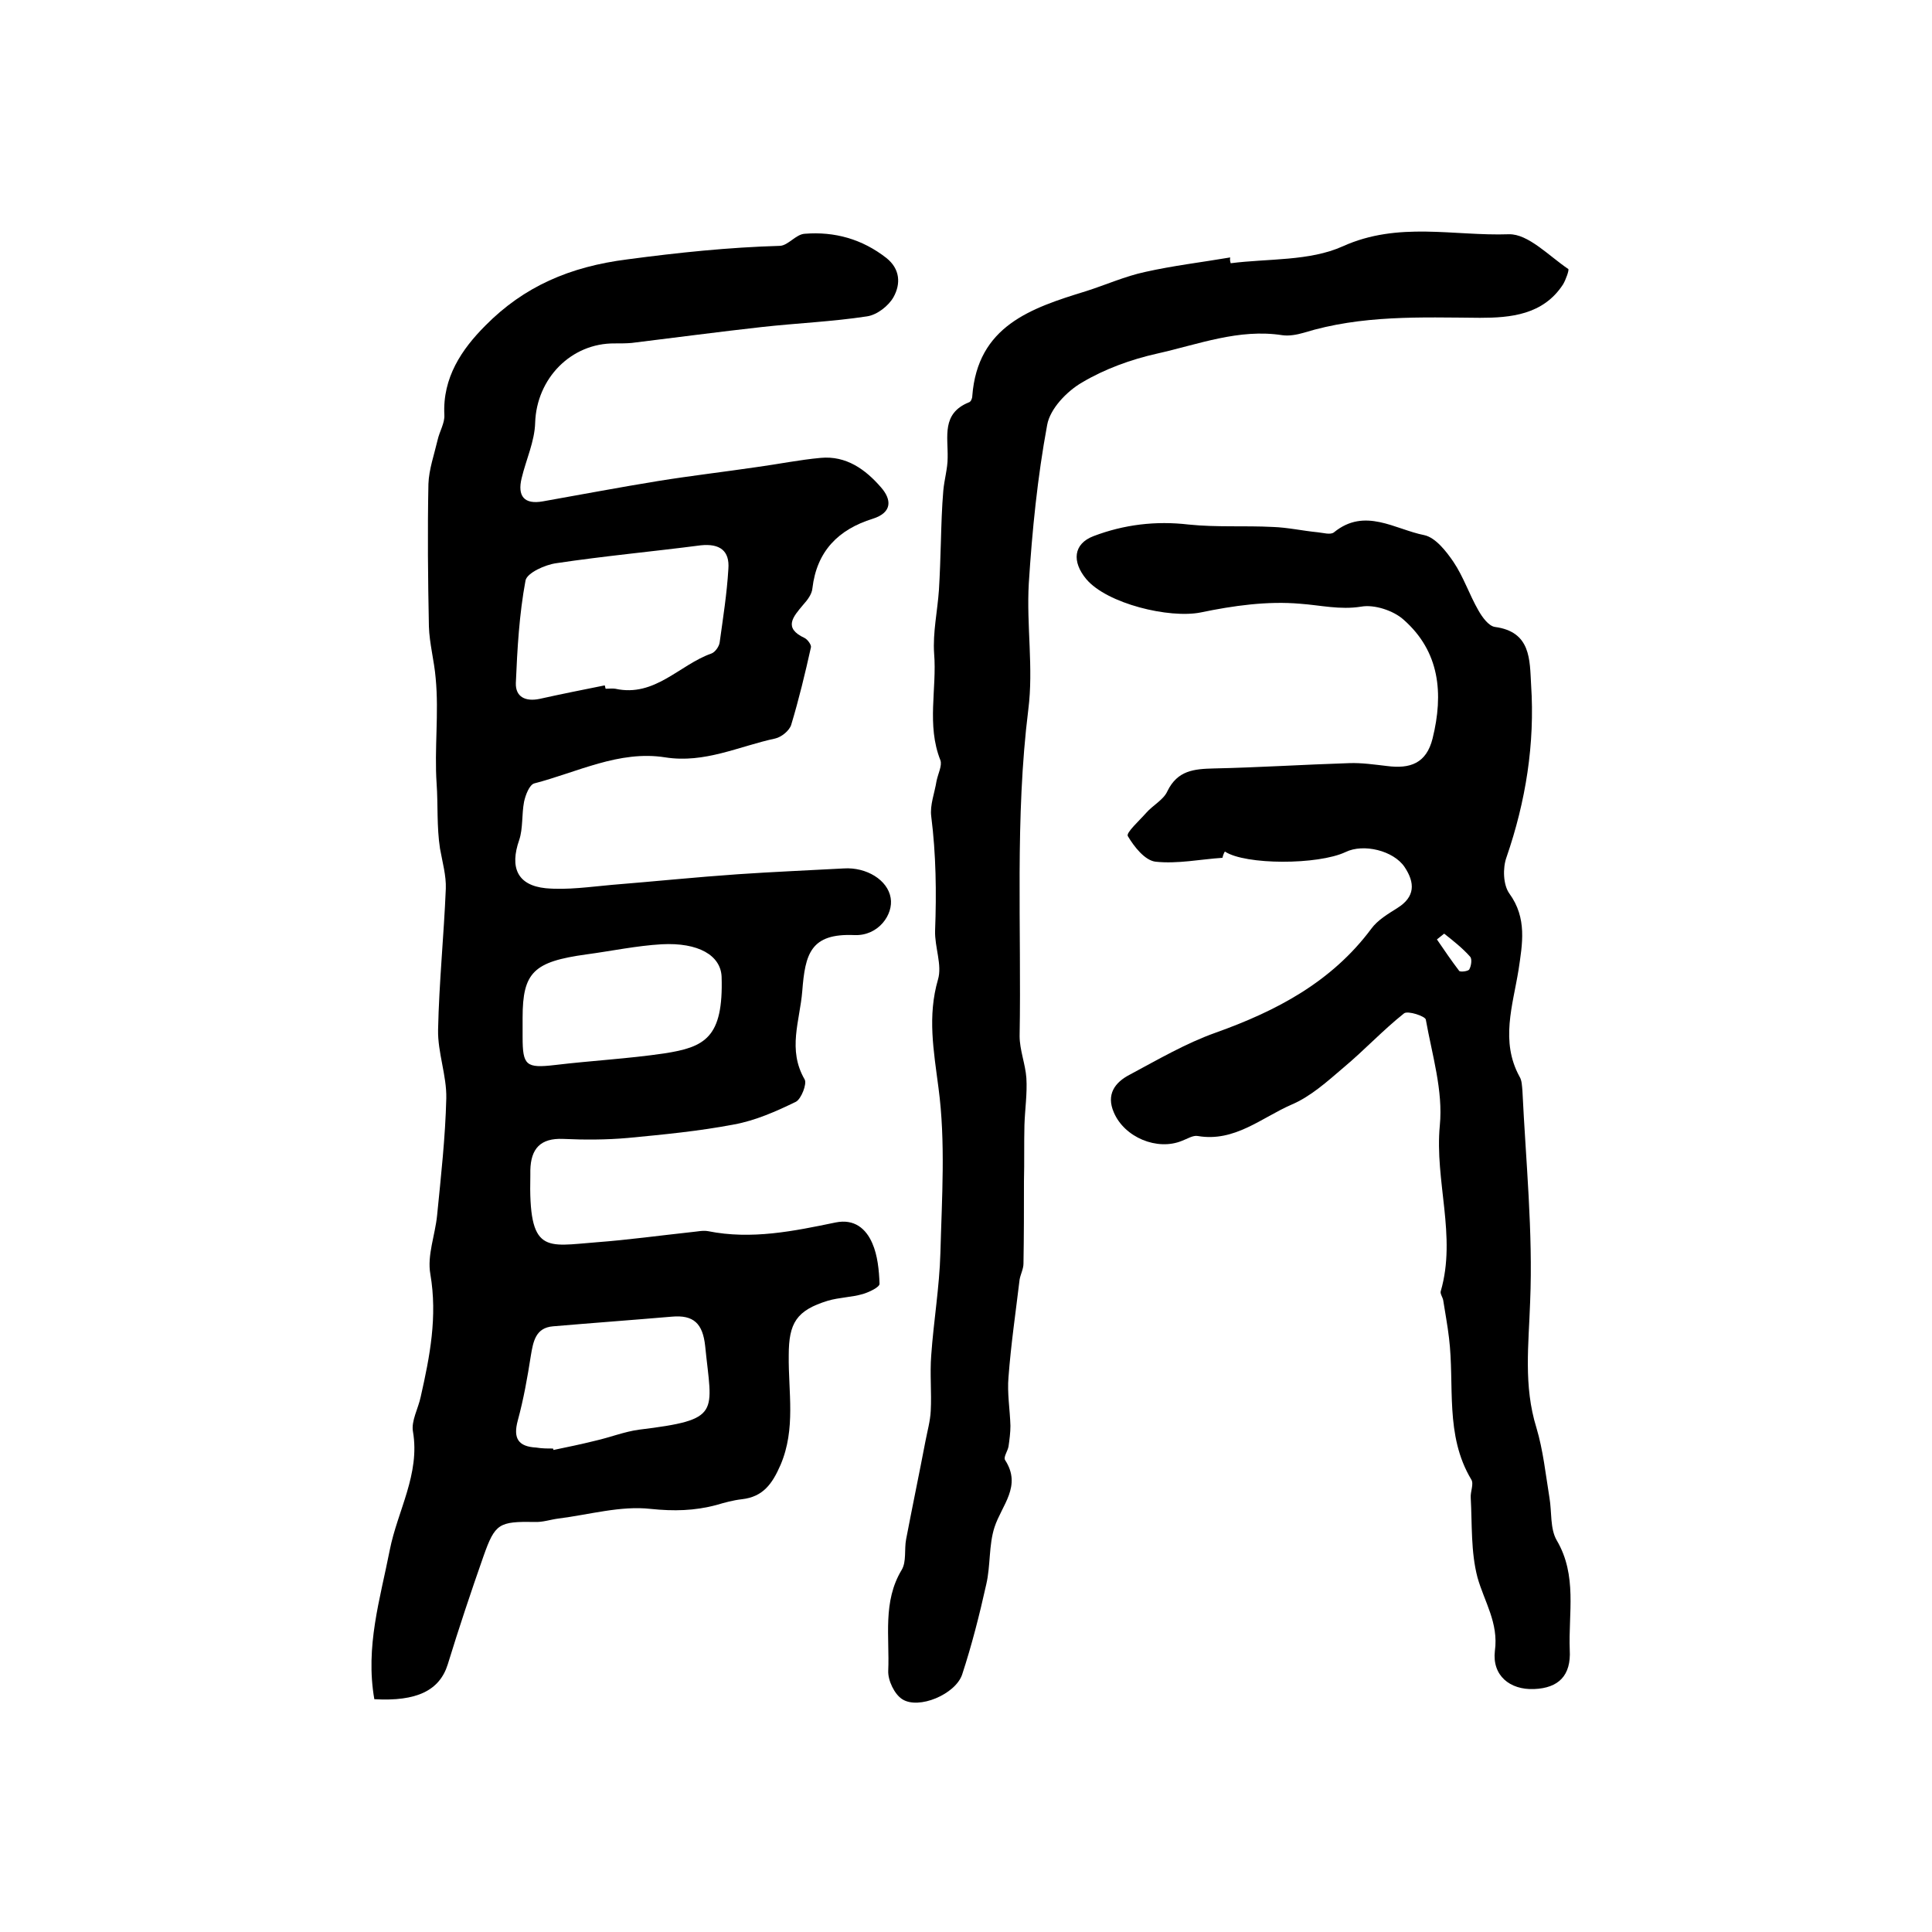
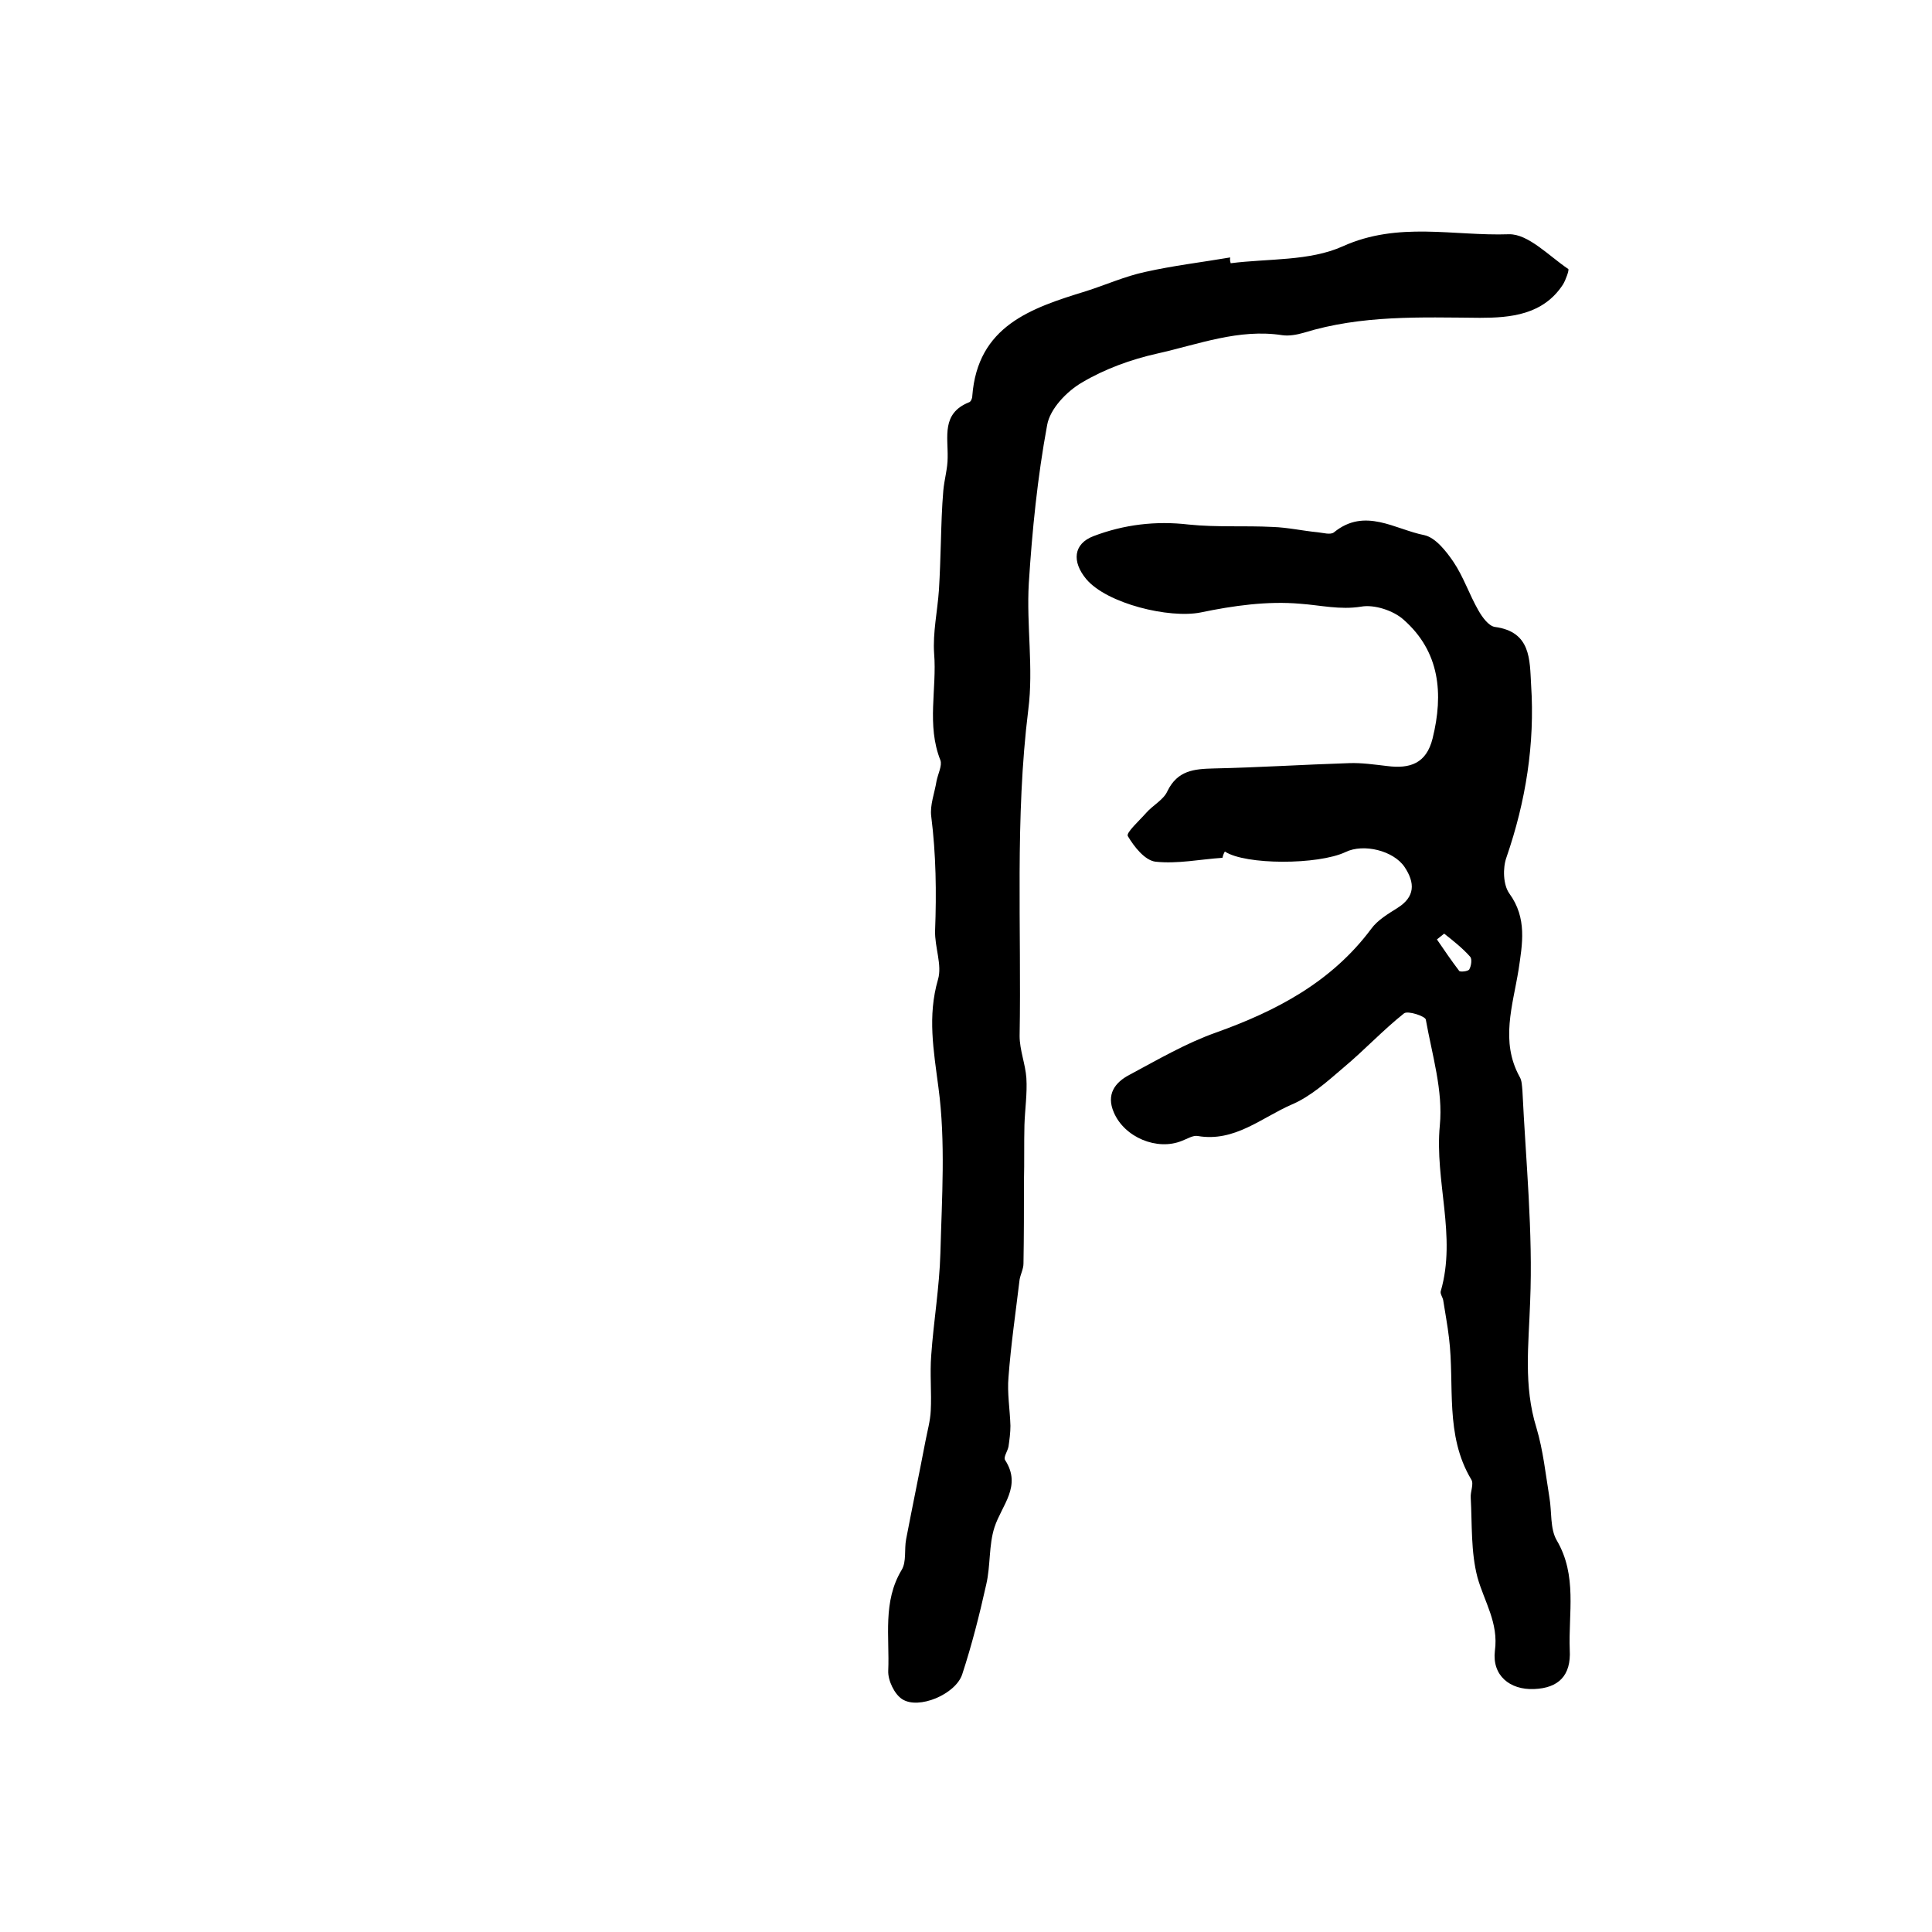
<svg xmlns="http://www.w3.org/2000/svg" version="1.1" id="图层_1" x="0px" y="0px" viewBox="0 0 400 400" style="enable-background:new 0 0 400 400;" xml:space="preserve">
  <style type="text/css">
	.st0{fill:#FFFFFF;}
</style>
  <g>
-     <path d="M77.5,351.8c-1.9-10.9,1.2-20.7,3.2-30.9c1.6-8.1,6.3-15.7,4.8-24.5c-0.4-2.2,1.1-4.8,1.6-7.2c1.9-8.4,3.5-16.6,2-25.4   c-0.7-3.9,1-8.1,1.4-12.2c0.8-8.1,1.7-16.1,1.9-24.2c0.1-4.7-1.8-9.5-1.7-14.2c0.2-9.7,1.2-19.5,1.6-29.2c0.1-2.7-0.7-5.5-1.2-8.3   c-0.7-4.5-0.4-9.2-0.7-13.4c-0.5-7.3,0.5-14.6-0.2-21.9c-0.3-3.6-1.3-7.2-1.4-10.7c-0.2-9.8-0.3-19.6-0.1-29.5   c0.1-3,1.2-6.1,1.9-9.1c0.4-1.8,1.5-3.5,1.4-5.2c-0.4-7.7,3.6-13.6,8.5-18.5c8-8.1,17.5-12.2,29.4-13.7c10.5-1.4,21-2.5,31.6-2.8   c1.7-0.1,3.3-2.4,5.1-2.5c6.2-0.5,11.9,1.1,16.9,5c2.9,2.3,3,5.4,1.5,8.1c-1,1.8-3.4,3.7-5.5,4c-7.2,1.1-14.5,1.4-21.7,2.2   c-9,1-18,2.2-27,3.3c-1.1,0.1-2.3,0.1-3.5,0.1c-9.1-0.1-16.2,7.3-16.5,16.4c-0.1,3.9-1.9,7.7-2.8,11.5c-0.9,3.7,0.5,5.5,4.4,4.8   c7.9-1.4,15.8-2.9,23.8-4.2c6.8-1.1,13.7-1.9,20.5-2.9c4.4-0.6,8.8-1.5,13.2-1.9c5.3-0.5,9.3,2.4,12.5,6.1c2.2,2.5,2.4,5.2-1.7,6.5   c-7.1,2.2-11.6,6.7-12.5,14.4c-0.1,1.2-1,2.4-1.9,3.4c-2.1,2.5-4.2,4.8,0.3,6.9c0.6,0.3,1.4,1.4,1.3,1.9   c-1.2,5.4-2.5,10.8-4.1,16.1c-0.4,1.2-2,2.5-3.3,2.8c-7.5,1.6-14.6,5.2-22.8,3.9c-9.5-1.5-18.2,3.1-27.1,5.4   c-1,0.3-1.8,2.4-2.1,3.8c-0.5,2.6-0.2,5.5-1,7.9c-2,5.7-0.4,9.4,5.5,10c4.5,0.4,9.2-0.3,13.7-0.7c8.7-0.7,17.4-1.6,26.1-2.2   c7.3-0.5,14.6-0.8,21.9-1.2c4.7-0.3,9.1,2.4,9.7,6.1c0.6,3.4-2.5,7.9-7.5,7.7c-9.1-0.4-10.2,3.9-10.8,11.6   c-0.5,6.2-3.1,12.1,0.5,18.3c0.5,0.9-0.7,4-1.8,4.6c-4.1,2-8.4,3.9-12.8,4.7c-7.3,1.4-14.7,2.1-22,2.8c-4.5,0.4-9,0.4-13.4,0.2   c-4.7-0.2-6.7,2-6.8,6.5c0,0.3,0,0.7,0,1c-0.4,16.5,3.2,14.7,13.7,13.9c6.6-0.5,13.1-1.4,19.6-2.1c1.2-0.1,2.4-0.4,3.5-0.2   c9,1.8,17.7,0,26.4-1.8c3.9-0.8,6.3,1.3,7.6,4.3c1.1,2.5,1.4,5.6,1.5,8.4c0,0.7-2.1,1.7-3.4,2.1c-2.4,0.7-4.9,0.7-7.3,1.4   c-6.5,2-8.1,4.6-8.1,11.3c-0.1,7.6,1.5,15.2-1.7,22.7c-1.7,3.9-3.6,6.6-8,7.1c-1.8,0.2-3.6,0.7-5.3,1.2c-4.5,1.2-8.8,1.3-13.6,0.8   c-6.2-0.7-12.7,1.2-19.1,2c-1.6,0.2-3.3,0.8-4.9,0.7c-7.4-0.1-8.2,0.3-10.6,7.1c-2.6,7.4-5.1,14.9-7.4,22.4   C91,350,86.3,352.3,77.5,351.8z M125.2,141.9c0.1,0.2,0.1,0.5,0.2,0.7c0.7,0,1.4-0.1,2,0c8.2,1.8,13.3-5,19.9-7.3   c0.8-0.3,1.6-1.5,1.7-2.3c0.7-5.1,1.5-10.1,1.8-15.2c0.3-3.8-1.8-5.3-5.7-4.9c-10,1.3-19.9,2.2-29.9,3.7c-2.3,0.3-6.1,2-6.4,3.6   c-1.3,7-1.7,14.1-2,21.2c-0.1,2.9,2,3.9,4.9,3.3C116.2,143.7,120.7,142.8,125.2,141.9z M114.5,299.9c0,0.1,0.1,0.2,0.1,0.3   c2.9-0.6,5.8-1.2,8.6-1.9c3.1-0.7,6.1-1.9,9.1-2.3c17.2-2.1,15.1-3.3,13.7-17.3c-0.5-4.7-2.4-6.5-6.9-6.1c-8.2,0.7-16.4,1.3-24.6,2   c-3.6,0.3-4.1,3.1-4.6,6.1c-0.7,4.5-1.5,9-2.7,13.4c-1,3.7,0.1,5.4,3.8,5.6C112.2,299.9,113.3,299.9,114.5,299.9z M108.2,210.7   c0,1.3,0,2.7,0,4c0,5.9,0.7,6.5,6.7,5.8c7.5-0.9,15.1-1.3,22.6-2.4c8.4-1.3,12.3-3.2,11.9-15.9c-0.2-4.4-4.8-7.1-12.4-6.7   c-5.2,0.3-10.4,1.4-15.6,2.1C110.5,199.1,108.2,201.3,108.2,210.7z" />
    <path d="M253.1,177.6c-4.6,0.3-9.3,1.3-13.9,0.8c-2.2-0.3-4.4-3.1-5.7-5.3c-0.4-0.7,2.4-3.2,3.8-4.8c1.4-1.6,3.6-2.7,4.4-4.5   c2.1-4.3,5.5-4.6,9.6-4.7c9.3-0.2,18.6-0.8,28-1.1c2.6-0.1,5.3,0.3,7.9,0.6c4.7,0.6,8.1-0.5,9.4-5.7c2.3-9.3,1.5-18-6-24.6   c-2.1-1.9-6.1-3.2-8.8-2.7c-4.4,0.7-8.4-0.3-12.6-0.6c-6.8-0.6-13.9,0.4-20.6,1.8c-6.5,1.3-19.4-1.8-23.7-6.9   c-3-3.6-2.7-7.3,1.5-8.9c6.3-2.4,12.9-3.2,19.7-2.4c5.8,0.6,11.6,0.2,17.4,0.5c3.1,0.1,6.2,0.8,9.3,1.1c1.1,0.1,2.7,0.6,3.4,0   c6.4-5.2,12.6-0.6,18.7,0.6c2.3,0.5,4.5,3.3,6,5.5c2.1,3.1,3.3,6.8,5.2,10.1c0.8,1.4,2.1,3.2,3.4,3.4c7.5,1,7.2,6.8,7.5,12   c0.8,12.2-1.1,24.1-5.1,35.7c-0.8,2.2-0.7,5.7,0.6,7.5c3.7,5.1,2.7,10.4,1.9,15.8c-1.2,7.4-3.8,14.8,0.2,22.1   c0.5,0.8,0.5,1.9,0.6,2.9c0.7,14.6,2.2,29.2,1.6,43.7c-0.3,8.9-1.4,17.4,1.3,26.1c1.4,4.7,1.9,9.6,2.7,14.5   c0.5,2.9,0.1,6.4,1.5,8.8c4.3,7.3,2.4,15.1,2.7,22.7c0.3,5.3-2.3,7.9-7.4,8.1c-5,0.2-8.7-2.8-8.1-7.9c0.8-5.8-2.2-10.2-3.6-15.2   c-1.4-5.3-1.1-11-1.4-16.5c-0.1-1.3,0.7-2.9,0.1-3.8c-5.5-9.2-3.4-19.5-4.6-29.3c-0.3-2.6-0.8-5.2-1.2-7.8   c-0.1-0.6-0.7-1.4-0.5-1.9c3.3-11.4-1.3-22.8-0.2-34.3c0.7-7.2-1.6-14.6-2.9-21.9c-0.1-0.7-3.7-1.9-4.5-1.3   c-4.4,3.5-8.2,7.6-12.5,11.2c-3.4,2.9-6.8,6-10.8,7.7c-6.2,2.7-11.8,7.8-19.4,6.5c-1-0.2-2.2,0.6-3.3,1c-5.1,2.1-11.9-0.7-14.1-5.9   c-1.6-3.7,0.2-6.2,3.3-7.8c5.8-3.1,11.6-6.5,17.8-8.7c12.6-4.5,24-10.5,32.2-21.5c1.3-1.8,3.5-3.1,5.4-4.3c3.7-2.3,3.7-5.2,1.5-8.5   c-2.3-3.4-8.5-4.9-12.2-3.1c-5.7,2.7-20.8,2.7-25-0.1C253.4,176.6,253.2,177.1,253.1,177.6z M299,193.3c-0.5,0.4-1,0.8-1.5,1.2   c1.5,2.2,3,4.4,4.6,6.5c0.2,0.3,1.9,0.1,2.1-0.3c0.4-0.7,0.6-2.1,0.2-2.6C302.8,196.3,300.9,194.8,299,193.3z" />
    <path d="M254.8,54.5c7.8-1,16.3-0.4,23.2-3.5c11.5-5.2,23-2.1,34.4-2.5c4-0.1,8.3,4.5,12.3,7.2c0.2,0.2-0.5,2.2-1.1,3.2   c-4.1,6.3-10.9,6.9-17.2,6.9c-12.3-0.1-24.5-0.6-36.5,3.1c-1.4,0.4-3,0.7-4.4,0.5c-9-1.4-17.4,1.9-25.9,3.8   c-5.4,1.2-10.9,3.2-15.6,6c-3.1,1.8-6.6,5.4-7.2,8.8c-2,10.8-3.1,21.8-3.8,32.8c-0.5,8.7,1,17.5-0.1,26.1   c-2.8,22.5-1.4,45.1-1.8,67.6c0,2.9,1.2,5.8,1.4,8.7c0.2,3.2-0.3,6.5-0.4,9.7c-0.1,3.9,0,7.7-0.1,11.6c0,5.7,0,11.4-0.1,17.1   c0,1.1-0.6,2.2-0.8,3.3c-0.8,6.7-1.8,13.5-2.3,20.2c-0.3,3.3,0.3,6.7,0.4,10.1c0,1.4-0.2,2.9-0.4,4.3c-0.2,1-1.1,2.2-0.7,2.8   c3.5,5.4-0.7,9.3-2.2,13.9c-1.2,3.7-0.8,7.9-1.7,11.8c-1.4,6.3-3,12.6-5,18.7c-1.4,4.1-9,7.3-12.4,5.1c-1.6-1-3-3.9-2.9-5.9   c0.3-7-1.2-14.3,2.8-20.9c1-1.7,0.5-4.2,0.9-6.3c1.3-6.8,2.7-13.5,4-20.3c0.4-2.1,1-4.2,1.1-6.3c0.2-3.8-0.2-7.7,0.1-11.5   c0.5-7.1,1.7-14.1,1.9-21.2c0.3-11.4,1.1-23-0.4-34.2c-1-7.7-2.3-14.8-0.1-22.4c0.9-3-0.7-6.7-0.6-10.1c0.3-7.9,0.2-15.8-0.8-23.7   c-0.3-2.3,0.7-4.8,1.1-7.3c0.3-1.5,1.2-3.2,0.8-4.3c-2.9-7.3-0.7-14.8-1.3-22.1c-0.3-4.3,0.7-8.8,1-13.2c0.2-3.3,0.3-6.6,0.4-9.9   c0.1-3.5,0.2-7.1,0.5-10.6c0.2-2.3,0.9-4.6,0.9-6.8c0.1-4.4-1.3-9.2,4.4-11.5c0.4-0.1,0.7-0.8,0.7-1.3   c1.1-14.5,12.1-18.2,23.5-21.7c4.1-1.3,8.1-3.1,12.3-4c5.8-1.3,11.7-2,17.6-3C254.6,53.8,254.7,54.1,254.8,54.5z" />
  </g>
</svg>